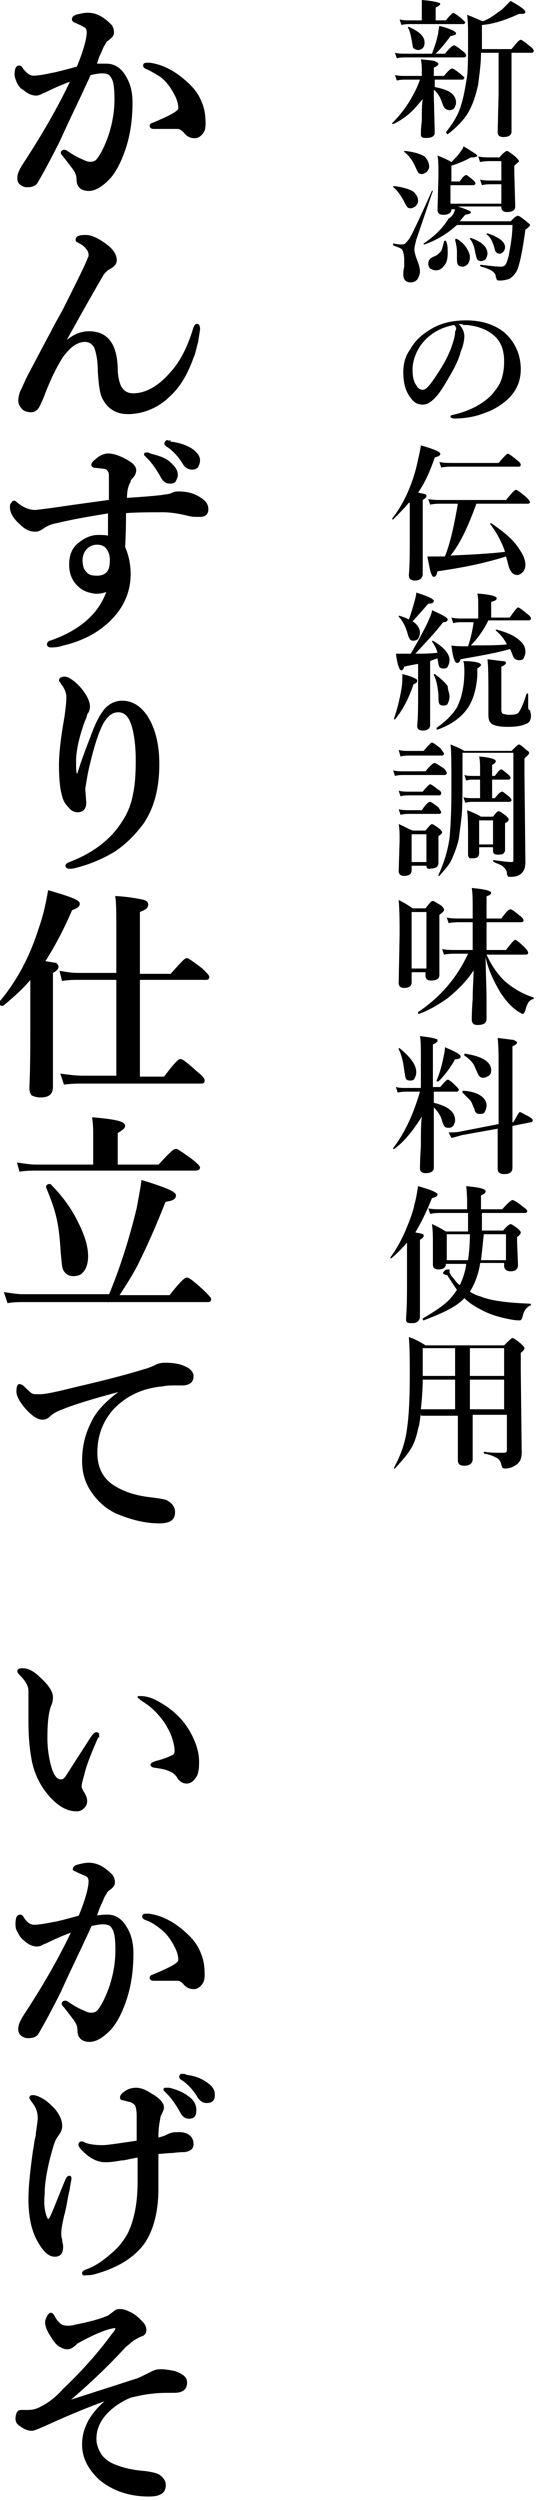
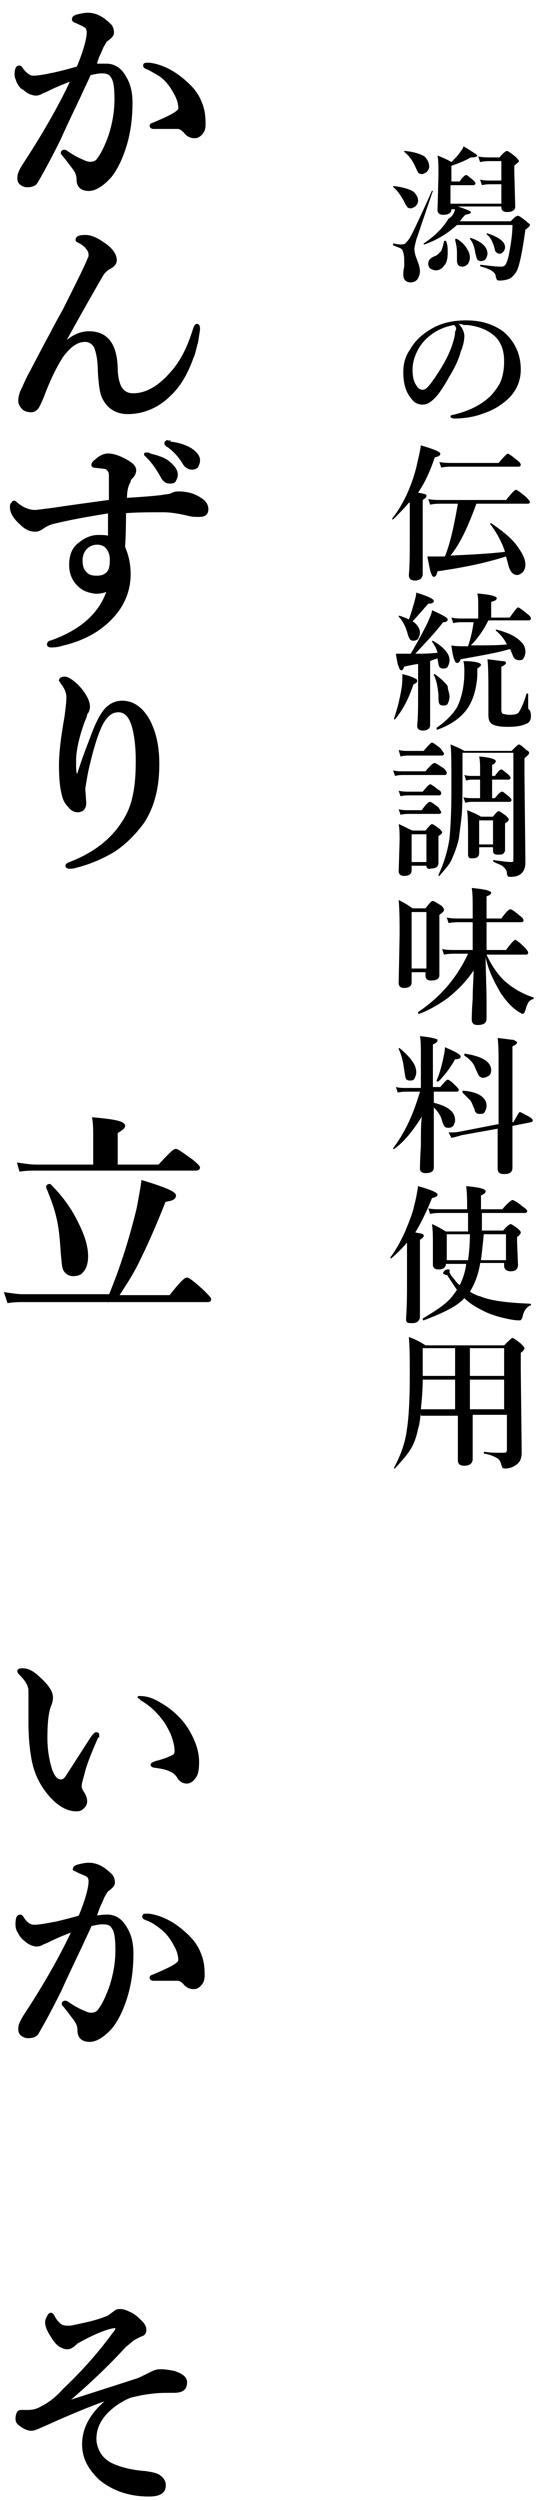
<svg xmlns="http://www.w3.org/2000/svg" version="1.1" id="レイヤー_1" x="0px" y="0px" width="60px" height="270px" viewBox="0 0 60 270" style="enable-background:new 0 0 60 270;" xml:space="preserve">
  <style type="text/css">
	.st0{stroke:#000000;stroke-width:0.25;stroke-miterlimit:10;}
</style>
  <g>
    <g>
      <path class="st0" d="M10.3,7C10.5,7,10.9,7,11.5,7c0.8,0,1.5,0.4,2,1.3c0.5,0.8,0.7,1.7,0.7,2.8c0,2-0.3,3.8-0.9,5.4    c-0.4,1.1-0.9,2-1.4,2.6c-0.9,1-1.7,1.4-2.3,1.4c-0.8,0-1.2-0.4-1.2-1.1c0-0.4-0.1-0.8-0.5-1.3c-0.3-0.4-0.6-0.8-1-1.3    c-0.1-0.1-0.2-0.2-0.2-0.3c0-0.1,0.1-0.2,0.2-0.2c0.1,0,0.2,0,0.3,0.1c0.6,0.4,1.1,0.7,1.6,0.9c0.4,0.2,0.7,0.3,0.9,0.3    c0.4,0,0.7-0.1,0.9-0.4c0.4-0.5,0.9-1.5,1.3-2.7c0.4-1.3,0.6-2.5,0.6-3.8c0-1.2-0.1-2-0.4-2.4c-0.2-0.4-0.6-0.5-1.1-0.5    c-0.4,0-0.8,0.1-1.3,0.2c-0.2,0.5-0.6,1.3-1.1,2.4c-1.1,2.3-1.8,3.8-2.2,4.7c-0.9,1.8-1.7,3.3-2.4,4.5c-0.2,0.4-0.6,0.5-1.1,0.5    c-0.2,0-0.5-0.1-0.7-0.3c-0.2-0.2-0.2-0.4-0.2-0.6c0-0.4,0.2-0.8,0.5-1.3c2.1-3.2,3.9-6.3,5.3-9.3c-1.1,0.4-2,0.8-2.6,1.1    c-0.4,0.2-0.7,0.3-0.7,0.3c-0.1,0.1-0.4,0.2-0.6,0.2c-0.4,0-0.9-0.2-1.3-0.6C2.3,9.5,2.1,9.2,1.9,8.8C1.8,8.5,1.7,8.3,1.7,8.1    c0-0.6,0.1-0.9,0.4-0.9c0.1,0,0.2,0.1,0.3,0.3C2.8,8,3.2,8.3,3.6,8.3C4,8.3,4.7,8.2,5.6,8c0.1,0,1-0.2,2.8-0.7    c0.8-1.9,1.1-3.2,1.1-3.8c0-0.3-0.1-0.6-0.4-0.7C9,2.7,8.7,2.6,8.3,2.4C8,2.3,7.9,2.2,7.9,2.1c0-0.2,0.1-0.3,0.4-0.4    c0.4-0.1,0.8-0.2,1.2-0.2s0.9,0.1,1.4,0.4c0.5,0.3,0.8,0.6,1.1,0.9c0.1,0.2,0.2,0.4,0.2,0.7c0,0.3-0.2,0.5-0.6,0.8    c-0.2,0.1-0.3,0.4-0.5,0.7c-0.1,0.2-0.2,0.5-0.4,0.9S10.4,6.8,10.3,7z M19.2,13.8c-0.6,0-1.2,0-1.9,0c-0.4,0-0.6,0-0.7,0    c-0.2,0-0.3-0.1-0.3-0.2c0-0.1,0.1-0.2,0.2-0.2c1.9-0.8,2.9-1.3,2.9-1.7c0-0.6-0.2-1.2-0.7-2c-0.4-0.7-0.9-1.2-1.3-1.5    C17.1,8,16.6,7.7,16,7.4c-0.3-0.1-0.4-0.2-0.4-0.3c0-0.2,0.1-0.2,0.4-0.2l0.2,0c1.4,0.2,2.7,0.9,3.9,2c0.8,0.7,1.3,1.4,1.6,2.2    c0.3,0.7,0.4,1.4,0.4,2.3c0,0.5-0.1,0.8-0.4,1.1c-0.2,0.2-0.4,0.3-0.6,0.3c0,0-0.1,0-0.1,0c-0.3,0-0.6-0.1-0.9-0.4    C19.7,13.9,19.4,13.8,19.2,13.8z" />
      <path class="st0" d="M6.7,37.4c0.9-1,1.9-1.5,2.9-1.5c1.9,0,2.9,1.2,3,3.8c0,1,0.2,1.7,0.4,2.1c0.3,0.5,0.7,0.8,1.4,0.8    c1.4,0,2.8-0.8,4.1-2.3c1.1-1.2,1.9-2.8,2.5-4.8c0.1-0.3,0.2-0.4,0.3-0.4c0.1,0,0.2,0.1,0.2,0.4c0,0.2-0.1,0.7-0.2,1.4    c-0.2,0.7-0.3,1.3-0.5,1.7c-0.6,1.7-1.4,3.1-2.5,4.1c-1.2,1.2-2.8,1.9-4.5,1.9c-1.1,0-2-0.5-2.5-1.4c-0.4-0.6-0.5-1.6-0.6-3.1    c0-1.2-0.2-2.1-0.4-2.6c-0.2-0.4-0.6-0.7-1.1-0.7c-0.9,0-1.7,0.6-2.5,1.7c-0.7,1.1-1.4,2.5-2.1,4.4C4.3,43.6,4.1,44,4,44.1    c-0.2,0.2-0.4,0.3-0.6,0.3c-0.4,0-0.8-0.1-1-0.4c-0.2-0.2-0.3-0.5-0.3-0.7c0-0.4,0.1-0.7,0.2-1c0.3-0.6,0.5-1.1,0.8-1.7    c0.5-0.9,1.3-2.5,2.5-4.7c0.6-1.2,1.1-2,1.4-2.6c1.5-3,2.4-4.8,2.6-5.4c0.1-0.1,0.1-0.3,0.1-0.4c0-0.2-0.1-0.5-0.3-0.7    c-0.2-0.3-0.5-0.5-0.9-0.7c-0.2-0.1-0.2-0.1-0.2-0.2c0-0.3,0.3-0.4,1-0.4c0.6,0,1.4,0.4,2.3,1.1c0.6,0.5,0.9,1,0.9,1.5    c0,0.3-0.2,0.6-0.6,0.8c-0.2,0.1-0.5,0.3-0.8,0.7C10.4,30.8,8.9,33.4,6.7,37.4L6.7,37.4z" />
      <path class="st0" d="M13.6,53.9c1.7-0.1,2.9-0.2,3.8-0.3c0.5-0.1,0.9-0.1,1.1-0.2c0.4-0.2,0.6-0.2,0.8-0.2c0.9,0,1.7,0.2,2.4,0.7    c0.5,0.3,0.7,0.7,0.7,1.1c0,0.5-0.3,0.7-0.8,0.7c-0.1,0-0.1,0-0.2,0c-0.3,0-0.6,0-1-0.1c-1.2-0.3-2.1-0.4-2.7-0.4    c-1.5,0-2.9,0-4.2,0.1c0,2.5-0.1,3.7-0.1,3.8c0.4,0.9,0.6,1.9,0.6,2.9c0,2.2-1,4.1-2.9,5.6c-1.1,0.9-2.6,1.6-4.3,2    c-0.6,0.2-1.1,0.2-1.3,0.2c-0.2,0-0.3-0.1-0.3-0.2c0-0.1,0.1-0.3,0.3-0.3c3.4-1.2,5.4-3.1,6.2-5.6c-0.4,0.2-0.8,0.3-1.3,0.3    c0,0-0.1,0-0.1,0c-0.7-0.1-1.3-0.3-1.7-0.7c-0.7-0.6-1-1.4-1-2.3c0-1,0.3-1.8,1-2.3c0.6-0.5,1.3-0.8,2-0.8c0.4,0,0.8,0,1.2,0.1    c0-0.4,0-0.6,0-0.8c0-0.4,0-1.1,0-1.9C10,55.6,8.1,55.9,6,56.4c-0.5,0.1-1,0.3-1.4,0.6c-0.3,0.2-0.5,0.3-0.8,0.3    c-0.5,0-1-0.2-1.5-0.7c-0.8-0.7-1.1-1.3-1.1-1.8c0-0.2,0-0.3,0.1-0.4c0.1-0.1,0.1-0.2,0.2-0.2c0.1,0,0.1,0,0.2,0.1    c0.7,0.6,1.4,0.9,2.1,0.9c0.2,0,0.8-0.1,1.7-0.2c2-0.3,4.2-0.6,6.4-0.9c0-0.4,0-1.2,0-2.4c0-0.4,0-0.7-0.1-0.8    c-0.1-0.2-0.3-0.4-0.6-0.4l-0.9-0.1c-0.2,0-0.3-0.1-0.3-0.2c0-0.1,0.1-0.3,0.4-0.5c0.4-0.4,0.9-0.6,1.3-0.6c0.6,0,1.4,0.3,2.2,0.8    c0.5,0.3,0.7,0.6,0.7,0.9c0,0.2-0.1,0.5-0.3,0.7c-0.2,0.2-0.3,0.3-0.3,0.5C13.7,52.5,13.6,53.1,13.6,53.9z M10.5,58.7    c-0.5,0-0.9,0.2-1.2,0.5c-0.3,0.3-0.5,0.8-0.5,1.3c0,0.5,0.1,1,0.4,1.3c0.3,0.4,0.7,0.5,1.3,0.5c0.4,0,0.8-0.1,1.1-0.4    c0.3-0.3,0.4-0.8,0.4-1.4c0-0.5-0.1-0.9-0.4-1.3C11.4,58.9,11,58.7,10.5,58.7z M16.2,49.1c0.8,0.2,1.5,0.4,2,0.8    c0.6,0.5,0.9,0.9,0.9,1.4c0,0.2-0.1,0.4-0.2,0.6s-0.3,0.2-0.6,0.2c-0.3,0-0.6-0.2-0.8-0.6c-0.5-0.9-1-1.6-1.5-2.1    c-0.2-0.2-0.3-0.3-0.3-0.3c0-0.1,0-0.1,0.1-0.1c0.1,0,0.1,0,0.2,0S16.2,49.1,16.2,49.1z M18.3,47.8c0.9,0.1,1.6,0.3,2.3,0.7    c0.6,0.4,0.9,0.8,0.9,1.2c0,0.3-0.1,0.5-0.2,0.7c-0.1,0.1-0.3,0.2-0.5,0.2c-0.4,0-0.7-0.2-0.9-0.5c-0.4-0.7-1-1.4-1.7-1.9    c-0.2-0.1-0.3-0.2-0.3-0.3c0-0.1,0-0.1,0.1-0.2s0.1,0,0.2,0C18.1,47.8,18.2,47.8,18.3,47.8z" />
      <path class="st0" d="M8.5,83.5c0.4-1.3,0.9-2.6,1.4-3.9c0.4-1.1,0.8-2,1.3-2.7c0.5-0.7,1.2-1.1,2-1.1c1.1,0,2,0.6,2.7,1.7    c0.8,1.3,1.2,3,1.2,5c0,2.7-0.6,4.8-1.7,6.4c-0.9,1.2-1.9,2.2-3.1,3c-1.2,0.7-2.5,1.3-4.1,1.7c-0.3,0.1-0.5,0.1-0.7,0.1    c-0.2,0-0.3-0.1-0.3-0.2c0-0.1,0.1-0.2,0.4-0.3c2.6-1,4.5-2.5,5.7-4.4c0.6-0.9,1-1.9,1.2-3c0.2-0.9,0.3-2.1,0.3-3.6    c0-1.8-0.2-3.1-0.5-4c-0.3-0.9-0.8-1.4-1.5-1.4c-0.7,0-1.2,0.4-1.7,1.2c-0.5,0.9-1,2.4-1.5,4.5c-0.3,1.2-0.4,2.1-0.5,2.6    c0,0.1,0,0.1,0,0.2l0.1,1.4c0,0.6-0.3,0.9-0.8,0.9c-0.4,0-0.7-0.2-1-0.6c-0.3-0.3-0.5-0.7-0.6-1.2c-0.2-0.7-0.3-1.8-0.3-3.2    c0-1.2,0.2-3,0.6-5.2c0.1-0.8,0.2-1.5,0.2-2.1c0-0.5-0.2-1-0.6-1.5c-0.1-0.2-0.2-0.3-0.2-0.3c0-0.2,0.2-0.3,0.5-0.3    c0.2,0,0.4,0.1,0.7,0.3c0.7,0.5,1.2,1.1,1.6,1.8c0.2,0.4,0.3,0.7,0.3,1s-0.1,0.6-0.3,0.8C9.3,77.4,9.1,77.7,9,78    c-0.6,1.7-0.9,3.1-0.9,4.2c0,0.7,0,1.2,0.1,1.4c0,0.1,0.1,0.1,0.1,0.1C8.4,83.7,8.5,83.6,8.5,83.5z" />
-       <path class="st0" d="M3.4,105.5c-0.9,1.1-2,2.1-3.1,3c0,0,0,0-0.1,0c-0.1,0-0.2-0.1-0.2-0.2c0,0,0,0,0,0c1.8-2.1,3.3-4.8,4.3-8    c0.5-1.4,0.8-2.8,1-4c2.1,0.6,3.2,1,3.2,1.3c0,0.3-0.3,0.4-0.8,0.6c-0.9,2.1-1.9,4-3,5.7c0.7,0.1,1.1,0.2,1.3,0.2    c0.1,0.1,0.2,0.2,0.2,0.3c0,0.2-0.2,0.4-0.6,0.6v12.4c0,0.7-0.4,1-1.2,1c-0.4,0-0.7-0.1-0.9-0.2c-0.1-0.1-0.2-0.4-0.2-0.7    c0.1-2.2,0.1-4.3,0.1-6.3V105.5z M15,105.8v10.6h2.8c0.9-1.2,1.5-1.9,1.7-1.9c0.2,0,0.7,0.4,1.7,1.3c0.5,0.4,0.8,0.7,0.8,0.9    c0,0.2-0.1,0.2-0.3,0.2H9c-0.5,0-1.2,0-2,0.1l-0.3-0.9c0.8,0.1,1.5,0.2,2.2,0.2h3.8v-10.6H8.4c-0.4,0-0.9,0-1.6,0.1L6.6,105    c0.6,0.1,1.2,0.2,1.8,0.2h4.3v-4.9c0-1.5,0-2.6-0.1-3.4c1.5,0.1,2.4,0.3,2.9,0.4c0.3,0.1,0.4,0.2,0.4,0.4c0,0.3-0.3,0.5-0.9,0.7    v6.9h3.5c1-1.1,1.5-1.7,1.7-1.7c0.1,0,0.7,0.4,1.6,1.1c0.4,0.4,0.7,0.7,0.7,0.8c0,0.2-0.1,0.2-0.3,0.2H15z" />
      <path class="st0" d="M11.8,140.1c1.3-3.1,2.3-6.3,3.1-9.6c0.2-1.1,0.4-2.1,0.5-2.9c2.3,0.7,3.5,1.2,3.5,1.5c0,0.2-0.1,0.3-0.3,0.4    c-0.2,0.1-0.4,0.1-0.8,0.2c-1.1,2.8-2.1,5-2.8,6.4c-0.6,1.3-1.4,2.5-2.3,3.9h5.7c1-1.3,1.6-1.9,1.8-1.9c0.2,0,0.7,0.4,1.7,1.3    c0.5,0.5,0.8,0.8,0.8,0.9c0,0.2-0.1,0.2-0.3,0.2H2.6c-0.5,0-1.1,0-1.7,0.1l-0.3-0.9c0.7,0.1,1.3,0.2,1.9,0.2H11.8z M10.2,125.9    v-3.3c0-0.5,0-1.1-0.1-1.8c2.2,0.2,3.3,0.4,3.3,0.8c0,0.2-0.3,0.4-0.8,0.7v3.6h4.6c1-1.1,1.6-1.7,1.8-1.7c0.2,0,0.7,0.4,1.7,1.1    c0.5,0.4,0.8,0.7,0.8,0.8s-0.1,0.2-0.3,0.2H3.9c-0.4,0-1,0-1.7,0.1L2,125.7c0.7,0.1,1.3,0.2,1.9,0.2H10.2z M9.4,135.7    c0,0.7-0.2,1.3-0.5,1.6c-0.2,0.3-0.6,0.4-1,0.4c-0.4,0-0.7-0.2-0.9-0.5c-0.2-0.3-0.2-0.9-0.3-1.8c-0.1-1.5-0.2-2.8-0.5-4    c-0.2-0.9-0.6-2-1.1-3.2c0,0,0,0,0,0c0-0.1,0.1-0.2,0.2-0.2c0,0,0.1,0,0.1,0c1.3,1.3,2.3,2.7,3,4.2C9.1,133.6,9.4,134.7,9.4,135.7    z" />
-       <path class="st0" d="M13.2,150.2v-0.1c-3,0.8-5.4,1.5-7,2.2c-0.4,0.2-0.7,0.4-0.9,0.6c-0.2,0.2-0.4,0.3-0.7,0.3    c-0.5,0-1.1-0.4-1.8-1.2c-0.6-0.7-0.9-1.3-0.9-1.7c0-0.5,0.1-0.7,0.2-0.7c0.1,0,0.3,0.1,0.4,0.2c0.4,0.4,0.7,0.7,0.9,0.8    c0.2,0.1,0.4,0.1,0.7,0.1c0,0,0.1,0,0.2,0c0.7,0,2-0.3,4-0.8c2.6-0.6,5-1.2,7.3-1.9c0.4-0.1,0.9-0.3,1.3-0.5    c0.2-0.1,0.5-0.2,0.9-0.2c0.9,0,1.6,0.1,2.2,0.4c0.5,0.2,0.8,0.6,0.8,0.9c0,0.6-0.3,0.8-0.9,0.9c-0.1,0-0.4,0-0.9,0    c-0.5,0-0.9,0-1.4,0.1c-2.3,0.2-4.1,1.1-5.5,2.6c-1.1,1.3-1.7,2.8-1.7,4.7c0,1.6,0.6,2.8,1.8,3.6c1.1,0.7,2.3,1.1,3.8,1.3    c0.9,0.1,1.5,0.2,1.9,0.3c0.6,0.3,0.9,0.7,0.9,1.2c0,0.8-0.5,1.1-1.6,1.1c-1.5,0-3.1-0.4-4.7-1.1c-1-0.5-1.8-1.2-2.5-2.2    c-0.7-1-1-2.1-1-3.3c0-1.5,0.3-2.8,0.9-4C10.4,152.6,11.5,151.4,13.2,150.2z" />
      <path class="st0" d="M10.5,187.6c-0.8,1.8-1.3,3.1-1.5,4c-0.2,0.7-0.3,1.1-0.3,1.3c0,0.2,0.1,0.4,0.2,0.6c0.3,0.4,0.4,0.8,0.4,1    c0,0.3-0.1,0.5-0.3,0.7s-0.4,0.3-0.7,0.3c-0.8,0-1.5-0.3-2.3-1c-1.3-1.2-2.2-2.8-2.5-4.7c-0.2-1.1-0.3-2.4-0.3-3.9l0-2.2    c0-0.4,0-0.8,0-1.1c0-0.6-0.4-1.2-1-1.8c-0.1-0.1-0.2-0.2-0.2-0.3c0-0.2,0.2-0.2,0.5-0.2c0.5,0,1.1,0.3,1.7,0.9    c0.9,0.8,1.4,1.5,1.4,2.1c0,0.4-0.1,0.7-0.2,0.9c-0.3,0.8-0.4,2-0.4,3.5c0,1.3,0.2,2.4,0.5,3.4c0.3,0.8,0.6,1.2,1.1,1.2    c0.2,0,0.4-0.1,0.6-0.4c0,0,0.9-1.4,2.7-4.2c0.2-0.3,0.4-0.5,0.5-0.5c0.2,0,0.2,0.1,0.2,0.2C10.5,187.3,10.5,187.4,10.5,187.6z     M15.2,183.3c0.6,0,1.3,0.2,2.1,0.7c1.4,0.8,2.5,1.9,3.2,3.2c0.6,1.1,0.9,2.1,0.9,3.1c0,0.8-0.1,1.4-0.4,1.7    c-0.2,0.3-0.5,0.5-0.8,0.5c-0.4,0-0.7-0.2-0.9-0.5c-0.2-0.4-0.6-0.7-0.9-0.8c-0.4-0.2-0.9-0.3-1.6-0.4c-0.2,0-0.4-0.1-0.4-0.2    c0-0.1,0.2-0.2,0.5-0.3c0.8-0.2,1.3-0.4,1.7-0.6c0.3-0.1,0.4-0.3,0.4-0.6c0-0.4-0.1-0.9-0.3-1.5c-0.2-0.6-0.5-1.1-0.8-1.6    c-0.7-1-1.5-1.8-2.5-2.4c-0.2-0.1-0.3-0.3-0.3-0.3C14.9,183.3,15,183.3,15.2,183.3z" />
      <path class="st0" d="M10.3,207c0.3,0,0.7-0.1,1.3-0.1c0.8,0,1.5,0.4,2,1.3c0.5,0.8,0.7,1.7,0.7,2.8c0,2-0.3,3.8-0.9,5.4    c-0.4,1.1-0.9,2-1.4,2.6c-0.9,1-1.7,1.4-2.3,1.4c-0.8,0-1.2-0.4-1.2-1.1c0-0.4-0.1-0.8-0.5-1.3c-0.3-0.4-0.6-0.8-1-1.3    c-0.1-0.1-0.2-0.2-0.2-0.3c0-0.1,0.1-0.2,0.2-0.2c0.1,0,0.2,0,0.3,0.1c0.6,0.4,1.1,0.7,1.6,0.9c0.4,0.2,0.7,0.3,0.9,0.3    c0.4,0,0.7-0.1,0.9-0.4c0.4-0.5,0.9-1.5,1.3-2.7c0.4-1.3,0.6-2.5,0.6-3.8c0-1.2-0.1-2-0.4-2.4c-0.2-0.4-0.6-0.5-1.1-0.5    c-0.4,0-0.8,0.1-1.3,0.2c-0.2,0.5-0.6,1.3-1.1,2.4c-1.1,2.3-1.8,3.8-2.2,4.7c-0.9,1.8-1.7,3.3-2.4,4.5c-0.2,0.4-0.6,0.5-1.1,0.5    c-0.2,0-0.5-0.1-0.7-0.3c-0.2-0.2-0.2-0.4-0.2-0.6c0-0.4,0.2-0.8,0.5-1.3c2.1-3.2,3.9-6.3,5.3-9.3c-1.1,0.4-2,0.8-2.6,1.1    c-0.4,0.2-0.7,0.3-0.7,0.3c-0.1,0.1-0.4,0.2-0.6,0.2c-0.4,0-0.9-0.2-1.3-0.6c-0.3-0.2-0.5-0.5-0.7-0.9c-0.2-0.3-0.2-0.6-0.2-0.8    c0-0.6,0.1-0.9,0.4-0.9c0.1,0,0.2,0.1,0.3,0.3c0.4,0.6,0.8,0.8,1.2,0.8c0.4,0,1.1-0.1,2.1-0.3c0.1,0,1-0.2,2.8-0.7    c0.8-1.9,1.1-3.2,1.1-3.8c0-0.3-0.1-0.6-0.4-0.7c-0.2-0.1-0.5-0.2-0.9-0.4c-0.2-0.1-0.4-0.2-0.4-0.2c0-0.2,0.1-0.3,0.4-0.4    c0.4-0.1,0.8-0.2,1.2-0.2s0.9,0.1,1.4,0.4c0.5,0.3,0.8,0.6,1.1,0.9c0.1,0.2,0.2,0.4,0.2,0.7c0,0.3-0.2,0.5-0.6,0.8    c-0.2,0.1-0.3,0.4-0.5,0.7c-0.1,0.2-0.2,0.5-0.4,0.9S10.4,206.8,10.3,207z M19.2,213.8c-0.6,0-1.2,0-1.9,0c-0.4,0-0.6,0-0.7,0    c-0.2,0-0.3-0.1-0.3-0.2c0-0.1,0.1-0.2,0.2-0.2c1.9-0.8,2.9-1.3,2.9-1.7c0-0.6-0.2-1.2-0.7-2c-0.4-0.7-0.9-1.2-1.3-1.5    c-0.4-0.3-0.9-0.7-1.5-0.9c-0.3-0.1-0.4-0.2-0.4-0.3c0-0.2,0.1-0.2,0.4-0.2l0.2,0c1.4,0.2,2.7,0.9,3.9,2c0.8,0.7,1.3,1.4,1.6,2.2    c0.3,0.7,0.4,1.4,0.4,2.3c0,0.5-0.1,0.8-0.4,1.1c-0.2,0.2-0.4,0.3-0.6,0.3c0,0-0.1,0-0.1,0c-0.3,0-0.6-0.1-0.9-0.4    C19.7,213.9,19.4,213.8,19.2,213.8z" />
-       <path class="st0" d="M5,239.6c0.1,0.1,0.1,0.2,0.2,0.2c0.1,0,0.2-0.1,0.3-0.3c0.4-0.8,0.9-2.2,1.7-4.1c0.1-0.2,0.2-0.3,0.3-0.3    c0.1,0,0.1,0.1,0.1,0.2c0,0.1-0.1,0.5-0.2,1.2c-0.1,0.4-0.2,0.9-0.3,1.5c-0.1,0.5-0.2,1-0.3,1.3c-0.2,0.9-0.3,1.5-0.3,1.8    c0,0.3,0,0.5,0.1,0.8c0,0.3,0.1,0.5,0.1,0.7c0,0.7-0.2,1-0.8,1c-0.5,0-1-0.4-1.5-1.2c-0.8-1.2-1.2-2.8-1.2-4.9    c0-1.4,0.2-3.2,0.5-5.3c0.1-0.4,0.1-0.8,0.2-1.2c0.1-0.3,0.1-0.5,0.1-0.6c0.1-0.7,0.2-1.3,0.2-1.7c0-0.6-0.2-1.2-0.7-1.8    c-0.1-0.2-0.2-0.3-0.2-0.3c0-0.2,0.1-0.2,0.3-0.2c0.3,0,0.7,0.2,1.2,0.5c0.4,0.3,0.7,0.6,1,0.9c0.6,0.7,0.8,1.3,0.8,1.8    c0,0.3-0.1,0.6-0.4,1c-0.3,0.4-0.4,0.7-0.5,1c-0.7,2.3-1,4.1-1,5.4C4.6,238,4.7,238.9,5,239.6z M17,231c0.6-0.1,1-0.3,1.2-0.4    c0.2-0.1,0.5-0.2,0.8-0.2c0.2,0,0.4,0,0.6,0c0.8,0.1,1.2,0.5,1.2,1.2c0,0.4-0.3,0.6-0.8,0.7c-0.1,0-0.6,0-1.4,0.1    c-0.5,0-1.1,0.1-1.6,0.1c0,0.9,0,2.2,0,3.9c0,2.4-0.5,4.3-1.4,5.7c-1.1,1.6-2.9,2.7-5.4,3.4c-0.4,0.1-0.6,0.1-0.8,0.1    S9,245.7,9,245.5c0-0.1,0.1-0.2,0.4-0.3c1.1-0.4,2-1.1,2.9-1.9c0.7-0.6,1.2-1.3,1.6-2c0.7-1.4,1.1-3.3,1.1-5.6l0-2    c0-0.4,0-0.7,0-0.8c-0.3,0-0.7,0.1-1.2,0.2c-0.4,0.1-0.6,0.1-0.7,0.1c-1,0.2-1.6,0.2-1.7,0.2c-0.8,0-1.6-0.4-2.3-1.1    c-0.3-0.3-0.5-0.5-0.5-0.7c0-0.1,0.1-0.2,0.2-0.2c0.1,0,0.2,0,0.3,0.1c0.5,0.2,1.1,0.3,2,0.3c0.5,0,1.8-0.2,3.8-0.5    c0-0.5,0-1.4,0-2.8c0-0.6-0.1-1-0.2-1.2c-0.1-0.1-0.3-0.3-0.6-0.4c-0.1,0-0.4-0.1-0.8-0.2c-0.2,0-0.2-0.1-0.2-0.2    c0-0.1,0.1-0.3,0.4-0.5c0.4-0.3,0.8-0.4,1.2-0.4c0.5,0,1,0.2,1.6,0.6c0.9,0.5,1.3,1,1.3,1.4c0,0.2-0.1,0.4-0.2,0.6    c-0.1,0.2-0.2,0.4-0.2,0.6C17,229.8,17,230.4,17,231z M18.3,225.6c0.8,0.2,1.5,0.5,2,0.9c0.6,0.4,0.8,0.9,0.8,1.4    c0,0.6-0.2,0.8-0.7,0.8c-0.3,0-0.6-0.2-0.8-0.6c-0.5-0.9-1-1.6-1.5-2.1c-0.2-0.2-0.3-0.3-0.3-0.3c0-0.1,0-0.1,0.1-0.1    c0.1,0,0.1,0,0.2,0S18.2,225.6,18.3,225.6z M20.1,224.2c0.8,0.1,1.5,0.3,2.2,0.8c0.6,0.4,0.8,0.8,0.8,1.2c0,0.6-0.2,0.8-0.8,0.8    c-0.3,0-0.6-0.2-0.8-0.5c-0.4-0.7-1-1.4-1.7-1.9c-0.2-0.1-0.3-0.2-0.3-0.3c0-0.1,0-0.1,0.1-0.2c0.1,0,0.1,0,0.2,0    C19.9,224.1,20,224.1,20.1,224.2z" />
      <path class="st0" d="M7.1,259.5c0.8-0.3,3.4-1.1,7.7-2.5c0.1,0,0.7-0.3,1.7-0.8c0.2-0.1,0.5-0.2,0.8-0.2c0.6,0,1.1,0.1,1.6,0.2    c0.8,0.3,1.2,0.6,1.2,1.1c0,0.7-0.4,1-1.3,1c-0.9,0-1.7,0-2.4,0.1c-1,0.1-1.7,0.3-2.2,0.4c-0.6,0.2-1.1,0.5-1.7,0.9    c-1.5,1.1-2.2,2.3-2.2,3.7c0,0.6,0.2,1.2,0.6,1.8c0.3,0.4,0.8,0.8,1.3,1c0.9,0.4,2.1,0.7,3.5,0.8c0.7,0.1,1.2,0.2,1.5,0.4    c0.4,0.3,0.6,0.6,0.6,1c0,0.8-0.6,1.1-1.7,1.1c-2.1,0-3.8-0.6-5.2-1.7c-1.2-1.1-1.9-2.3-1.9-3.8c0-1.9,1-3.5,2.9-5    c-1.5,0.5-3.8,1.4-7.1,2.9c-0.7,0.3-1.1,0.5-1.4,0.5c-0.4,0-0.8-0.2-1.2-0.5c-0.3-0.2-0.4-0.4-0.4-0.7c0-0.3,0.1-0.6,0.2-0.7    c0.1-0.1,0.2-0.1,0.4-0.1l0.6,0c0.5,0,1-0.1,1.5-0.4c0.8-0.4,1.6-1,2.4-1.9c2-1.9,3.8-3.9,5.4-6.1c0.2-0.2,0.3-0.4,0.3-0.6    c0-0.1,0-0.1-0.1-0.1c0,0-0.2,0-0.6,0.1c-0.8,0.2-2,0.7-3.6,1.6c-0.4,0.4-0.7,0.6-1,0.6c-0.3,0-0.5-0.1-0.7-0.2    c-0.4-0.2-0.7-0.6-1-1.1c-0.4-0.6-0.6-1.1-0.6-1.5c0-0.2,0.1-0.4,0.2-0.6c0.1-0.2,0.2-0.3,0.3-0.3c0.1,0,0.2,0.1,0.3,0.3    c0.2,0.4,0.4,0.6,0.6,0.8c0.2,0.2,0.5,0.3,0.9,0.3c0.2,0,0.5,0,0.8-0.1c1.5-0.3,2.7-0.6,3.6-1c0.2-0.1,0.4-0.3,0.7-0.5    c0.2-0.2,0.4-0.2,0.6-0.2c0.3,0,0.6,0.1,1,0.3c0.5,0.2,0.9,0.6,1.3,1c0.3,0.3,0.4,0.6,0.4,0.8c0,0.3-0.1,0.5-0.4,0.6    c-0.3,0.1-0.6,0.3-0.8,0.4c-0.2,0.1-0.5,0.4-1,0.8C11.3,255.8,9.1,257.8,7.1,259.5z" />
    </g>
    <g>
-       <path d="M45.7,10.7c-0.6,0.7-1.1,1.3-1.6,1.7c-0.4,0.3-0.9,0.7-1.6,1c0,0,0,0,0,0c-0.1,0-0.1,0-0.1-0.1c0,0,0,0,0,0    c0.8-0.8,1.4-1.6,1.9-2.4c0.4-0.7,0.8-1.4,1.1-2.3h-1.5c-0.3,0-0.6,0-1,0.1l-0.2-0.6c0.4,0.1,0.7,0.1,1.1,0.1h1.8V7.7    c0-0.3,0-0.8-0.1-1.3c0.7,0.1,1.2,0.1,1.5,0.2c0.2,0.1,0.4,0.2,0.4,0.3c0,0.1-0.2,0.3-0.5,0.4v0.9h1.1c0.4-0.5,0.7-0.8,0.9-0.8    c0.1,0,0.4,0.2,0.9,0.6c0.2,0.2,0.4,0.3,0.4,0.4c0,0.1-0.1,0.2-0.2,0.2h-3v0.8c1.6,0.3,2.3,0.8,2.3,1.7c0,0.2-0.1,0.4-0.2,0.6    c-0.1,0.1-0.3,0.2-0.5,0.2c-0.2,0-0.4-0.1-0.5-0.2c-0.1-0.1-0.2-0.3-0.3-0.6c-0.2-0.6-0.5-1.1-0.9-1.4v0.7l0.1,3.9    c0,0.4-0.3,0.6-0.9,0.6c-0.2,0-0.4,0-0.5-0.1c-0.1-0.1-0.1-0.2-0.1-0.4c0-0.1,0-0.5,0.1-1.4C45.6,12,45.6,11.3,45.7,10.7z     M46.7,5.8C47,5,47.2,4.4,47.3,3.9c0.1-0.3,0.1-0.7,0.2-1.1c1.2,0.3,1.8,0.6,1.8,0.8c0,0.2-0.2,0.2-0.6,0.3    c-0.5,0.7-1,1.3-1.6,1.9h1c0.5-0.6,0.8-0.9,1-0.9c0.1,0,0.4,0.2,0.9,0.6c0.3,0.2,0.4,0.4,0.4,0.5c0,0.1-0.1,0.2-0.2,0.2h-6.4    c-0.2,0-0.6,0-0.9,0.1l-0.2-0.6c0.4,0.1,0.8,0.1,1.1,0.1H46.7z M45.6,2.3V1.2c0-0.4,0-0.8,0-1.2c1.3,0.1,2,0.3,2,0.4    c0,0.1-0.2,0.3-0.5,0.4v1.4h1.1c0.4-0.5,0.7-0.8,0.8-0.8c0.1,0,0.4,0.2,0.9,0.6c0.2,0.2,0.4,0.4,0.4,0.4c0,0.1-0.1,0.2-0.2,0.2    h-5.7c-0.3,0-0.6,0-1,0.1l-0.2-0.6c0.4,0.1,0.7,0.1,1.1,0.1H45.6z M45.9,4.6c0,0.3-0.1,0.5-0.2,0.6c-0.1,0.1-0.3,0.2-0.5,0.2    c-0.2,0-0.4-0.1-0.5-0.2c-0.1-0.1-0.1-0.4-0.2-0.9c-0.1-0.5-0.2-1-0.4-1.3c0,0,0,0,0,0c0-0.1,0-0.1,0.1-0.1c0,0,0,0,0,0    C45.3,3.4,45.9,3.9,45.9,4.6z M52,5.7c0,1.3-0.2,2.5-0.3,3.4c-0.3,1.4-0.7,2.5-1.3,3.4c-0.5,0.7-1.2,1.4-2,2c0,0,0,0,0,0    c0,0-0.1,0-0.1-0.1c0,0-0.1-0.1-0.1-0.1c0,0,0,0,0,0c0.7-0.9,1.3-1.8,1.6-2.8c0.3-0.9,0.5-2,0.7-3.3c0.1-0.8,0.1-2.3,0.1-4.5    c0-0.6,0-1.3-0.1-2.1c0.8,0.3,1.4,0.6,1.7,0.7C53,2,53.6,1.5,54.3,1c0.3-0.3,0.6-0.6,0.9-0.9c1.1,0.6,1.6,1,1.6,1.2    c0,0.1-0.1,0.2-0.4,0.2c-0.1,0-0.2,0-0.3,0c-1.5,0.7-2.8,1.1-4,1.2v0.4c0,0.6,0,1.3,0,2.2h3.2c0.5-0.6,0.8-1,1-1    c0.1,0,0.4,0.2,1,0.7c0.3,0.2,0.4,0.4,0.4,0.5c0,0.1-0.1,0.2-0.2,0.2h-2.2v3l0,5.5c0,0.4-0.3,0.6-0.9,0.6c-0.4,0-0.6-0.2-0.6-0.5    l0.1-4.1V5.7H52z" />
      <path d="M45.2,21.7c0,0.2-0.1,0.4-0.3,0.6c-0.2,0.1-0.3,0.2-0.5,0.2c-0.2,0-0.4-0.1-0.4-0.2c-0.1-0.1-0.2-0.3-0.4-0.7    c-0.3-0.5-0.6-1-1.1-1.4c0,0,0,0,0,0c0-0.1,0-0.1,0.1-0.1c0.9,0.1,1.6,0.3,2.1,0.6C45,21,45.2,21.3,45.2,21.7z M46.8,20.6L45,25.9    c-0.1,0.4-0.2,0.8-0.2,1c0,0.3,0.1,0.7,0.3,1.2c0.2,0.5,0.3,0.9,0.3,1.2c0,0.3-0.1,0.6-0.3,0.9c-0.2,0.2-0.4,0.3-0.7,0.3    c-0.5,0-0.8-0.3-0.8-0.8c0-0.2,0-0.5,0.1-0.9c0-0.3,0-0.5,0-0.7c0-0.5-0.1-0.9-0.2-1.1c-0.1-0.2-0.5-0.3-1-0.5c0,0,0-0.1,0-0.1    c0-0.1,0-0.1,0.1-0.1c0.4,0.1,0.6,0.1,0.7,0.1c0.2,0,0.4,0,0.5-0.1c0.1-0.1,0.3-0.3,0.5-0.6c0.3-0.5,1.1-2.2,2.4-5.1    c0,0,0.1,0,0.1,0C46.7,20.5,46.7,20.5,46.8,20.6C46.8,20.5,46.8,20.5,46.8,20.6z M46.4,18c0,0.2-0.1,0.4-0.3,0.6    c-0.2,0.1-0.3,0.2-0.5,0.2s-0.4-0.1-0.4-0.2c-0.1-0.1-0.2-0.4-0.4-0.8c-0.3-0.6-0.6-1-1.1-1.4c0,0,0,0,0,0c0-0.1,0-0.1,0.1-0.1    c0.9,0.1,1.6,0.3,2.1,0.6C46.2,17.2,46.4,17.6,46.4,18z M49.2,22.6h-0.4v0c0,0.4-0.3,0.6-0.9,0.6c-0.4,0-0.6-0.2-0.6-0.5l0.1-3.8    c0-0.9,0-1.6-0.1-2.1c0.5,0.2,1,0.4,1.5,0.7c0.4-0.4,0.7-0.7,0.9-1c0.2-0.3,0.4-0.5,0.4-0.7c0.7,0.4,1.1,0.7,1.3,0.8    c0.1,0.1,0.2,0.2,0.2,0.2c0,0.1-0.2,0.2-0.5,0.2c-0.1,0-0.2,0-0.2,0c-0.5,0.3-1.2,0.6-2.1,0.9v1.7h0.9c0.3-0.5,0.6-0.7,0.7-0.7    c0.1,0,0.3,0.2,0.7,0.5c0.2,0.2,0.3,0.3,0.3,0.4c0,0.1-0.1,0.2-0.2,0.2h-2.5v2h5.5v-2.1h-1.1c-0.3,0-0.6,0-1,0.1l-0.2-0.6    c0.4,0.1,0.8,0.1,1.2,0.1h1.1v-2.1h-1.1c-0.4,0-0.7,0-1.2,0.1l-0.2-0.6c0.5,0.1,0.9,0.1,1.3,0.1h1c0.4-0.5,0.7-0.7,0.8-0.7    c0.1,0,0.4,0.2,0.9,0.6c0.2,0.2,0.4,0.4,0.4,0.5c0,0.1-0.2,0.2-0.5,0.5v0.7l0.1,3.7c0,0.4-0.3,0.6-0.9,0.6c-0.4,0-0.6-0.2-0.6-0.5    v-0.1h-4.7c0.9,0.3,1.4,0.5,1.4,0.6c0,0.2-0.2,0.2-0.6,0.3c-0.3,0.3-0.5,0.6-0.6,0.7h5.5c0.4-0.4,0.6-0.6,0.8-0.6    c0.1,0,0.4,0.2,0.9,0.6c0.2,0.2,0.4,0.3,0.4,0.4c0,0.1-0.2,0.3-0.5,0.5c-0.3,2.2-0.6,3.7-0.9,4.4c-0.2,0.4-0.5,0.7-0.8,0.9    c-0.3,0.1-0.6,0.2-1.1,0.2c-0.1,0-0.2,0-0.3-0.1c0-0.1-0.1-0.2-0.1-0.3c0-0.3-0.2-0.5-0.5-0.7c-0.2-0.1-0.6-0.3-1.1-0.4    c0,0-0.1-0.1-0.1-0.1c0-0.1,0-0.1,0.1-0.1c0.9,0.1,1.6,0.2,2.2,0.2c0.2,0,0.4-0.1,0.5-0.3c0.1-0.2,0.2-0.5,0.3-0.9    c0.2-1.1,0.4-2.2,0.4-3.3h-6c-1,0.9-2.1,1.6-3.5,2.1c0,0,0,0,0,0c-0.1,0-0.1,0-0.1-0.1c0,0,0,0,0,0c1.2-0.8,2.1-1.7,2.7-2.7    C48.9,23.4,49.1,23,49.2,22.6z M48.2,26c0.2,0.4,0.2,0.8,0.2,1.3c0,0.6-0.1,1.1-0.4,1.4c-0.2,0.3-0.5,0.5-0.9,0.5    c-0.2,0-0.4-0.1-0.6-0.2c-0.1-0.1-0.2-0.3-0.2-0.5c0-0.4,0.2-0.6,0.6-0.8c0.4-0.1,0.6-0.4,0.8-0.6c0.1-0.2,0.2-0.6,0.3-1    c0,0,0-0.1,0.1-0.1C48.1,26,48.2,26,48.2,26z M50,28.8c-0.4,0-0.6-0.2-0.6-0.7c0-0.1,0-0.2,0-0.4c0-0.2,0-0.3,0-0.5    c0-0.4-0.1-0.9-0.2-1.3c0,0,0,0,0,0c0,0,0-0.1,0.1-0.1c0,0,0,0,0.1,0c0.5,0.3,0.9,0.7,1.1,1.1c0.2,0.3,0.3,0.6,0.3,0.9    c0,0.3-0.1,0.5-0.2,0.7C50.4,28.7,50.2,28.8,50,28.8z M52.7,27.4c0,0.2-0.1,0.4-0.2,0.6c-0.1,0.1-0.3,0.2-0.5,0.2    c-0.2,0-0.4-0.1-0.4-0.2c-0.1-0.1-0.1-0.3-0.2-0.6c-0.1-0.6-0.2-1.1-0.6-1.6c0,0,0,0,0,0c0,0,0-0.1,0.1-0.1c0,0,0,0,0,0    C52.1,26.1,52.7,26.7,52.7,27.4z M54.6,26.7c0,0.2-0.1,0.4-0.2,0.5c-0.1,0.1-0.2,0.2-0.4,0.2c-0.2,0-0.3-0.1-0.4-0.2    c-0.1-0.1-0.1-0.3-0.2-0.6c-0.2-0.6-0.4-1-0.8-1.3c0,0,0,0,0,0c0,0,0-0.1,0.1-0.1c0,0,0,0,0,0C53.9,25.6,54.6,26.1,54.6,26.7z" />
      <path d="M49.6,35c0.4,0.4,0.6,0.9,0.6,1.3c0,0.4-0.1,1-0.4,1.7c-0.2,0.8-0.6,1.6-1,2.3c-0.7,1.2-1.2,2.1-1.8,2.7    c-0.4,0.4-0.8,0.7-1.3,0.7c-0.5,0-0.9-0.2-1.2-0.6c-0.6-0.7-0.9-1.6-0.9-2.9c0-0.9,0.2-1.7,0.7-2.4c0.5-0.9,1.2-1.6,2.2-2.2    c1.1-0.7,2.4-1,3.9-1c1.6,0,2.9,0.4,4,1.2c1.2,1,1.9,2.4,1.9,4.1c0,1.3-0.5,2.4-1.5,3.3c-0.7,0.6-1.5,1.1-2.4,1.4    c-1,0.4-2.1,0.6-3.3,0.6c-0.2,0-0.4-0.1-0.4-0.2c0-0.1,0.1-0.2,0.3-0.2c1.7-0.4,3.1-1.1,4.1-2.1c0.5-0.6,0.9-1.1,1.1-1.7    c0.2-0.6,0.3-1.2,0.3-2c0-1.4-0.5-2.4-1.4-3c-0.7-0.5-1.6-0.8-2.6-0.9c-0.1,0-0.2,0-0.4,0C50,35,49.8,35,49.6,35z M49.1,35.1    c-1.1,0.2-2,0.6-2.8,1.3c-0.6,0.5-1.1,1.2-1.4,2c-0.2,0.5-0.3,1-0.3,1.5c0,0.7,0.1,1.3,0.4,1.7c0.2,0.4,0.5,0.5,0.7,0.5    c0.3,0,0.6-0.3,1.1-1c0.9-1.3,1.7-2.6,2.1-3.9c0.2-0.6,0.3-1,0.3-1.4C49.4,35.5,49.3,35.3,49.1,35.1z" />
      <path d="M44.2,54.3c-0.5,0.6-1.1,1.2-1.7,1.8c0,0,0,0,0,0c-0.1,0-0.1,0-0.1-0.1c0,0,0,0,0,0c1.1-1.4,2-3.2,2.6-5.5    c0.2-0.9,0.4-1.7,0.5-2.4c1.4,0.4,2.1,0.7,2.1,0.9c0,0.2-0.2,0.3-0.6,0.4c-0.5,1.5-1.1,2.8-1.8,3.8c0.4,0.1,0.6,0.1,0.8,0.2    c0.1,0,0.1,0.1,0.1,0.2c0,0.1-0.1,0.2-0.4,0.4V62c0,0.4-0.3,0.7-0.8,0.7c-0.5,0-0.7-0.2-0.7-0.6c0.1-1.1,0.1-2.5,0.1-4.2V54.3z     M48.7,60c2.2-0.1,4.2-0.2,5.9-0.4c-0.4-1.2-1-2.2-1.6-3c0,0,0,0,0,0c0-0.1,0-0.1,0.1-0.1c0,0,0,0,0,0c1.3,0.9,2.3,1.7,2.9,2.6    c0.5,0.7,0.8,1.3,0.8,1.9c0,0.3-0.1,0.6-0.3,0.8c-0.2,0.2-0.4,0.3-0.6,0.3c-0.4,0-0.7-0.3-0.9-0.9c-0.1-0.4-0.2-0.8-0.3-1.1    c-2.2,0.7-4.6,1.2-7.4,1.6c-0.1,0.4-0.2,0.6-0.4,0.6c-0.1,0-0.2-0.1-0.3-0.4c-0.1-0.2-0.2-0.8-0.4-1.8c0.4,0,0.6,0,0.8,0    c0.4,0,0.8,0,1.1,0c0.6-1.5,1-3.4,1.4-5.7h-1.7c-0.4,0-0.8,0-1.3,0.1l-0.2-0.6c0.5,0.1,1,0.1,1.5,0.1h6.9c0.6-0.7,0.9-1.1,1.1-1.1    c0.1,0,0.5,0.3,1.1,0.8c0.3,0.3,0.4,0.5,0.4,0.5c0,0.1-0.1,0.2-0.2,0.2h-5.6C50.6,56.9,49.7,58.8,48.7,60z M56.3,50.2    c0,0.1-0.1,0.2-0.2,0.2h-7.2c-0.3,0-0.8,0-1.2,0.1l-0.2-0.6c0.5,0.1,1,0.1,1.4,0.1h5c0.6-0.7,0.9-1,1-1c0.1,0,0.4,0.2,1,0.7    C56.2,49.9,56.3,50.1,56.3,50.2z" />
      <path d="M45.1,73.5c0,0.2-0.1,0.3-0.4,0.4c-0.5,1.5-1.1,2.7-2,3.8c0,0,0,0,0,0c-0.1,0-0.1,0-0.1-0.1c0,0,0,0,0,0    c0.3-0.9,0.6-2,0.8-3.2c0.1-0.6,0.1-1.1,0.1-1.6c0.8,0.2,1.3,0.4,1.4,0.5C45,73.3,45.1,73.4,45.1,73.5z M47.3,71.1    c-0.3,0.1-0.6,0.2-0.8,0.3v2.3l0,4.6c0,0.4-0.3,0.6-0.8,0.6c-0.4,0-0.6-0.2-0.6-0.5c0.1-1,0.1-2.2,0.1-3.5v-3.2    c-0.6,0.1-1.1,0.2-1.5,0.3c-0.1,0.3-0.2,0.4-0.3,0.4c-0.1,0-0.2-0.1-0.3-0.4c-0.1-0.2-0.2-0.7-0.3-1.4c0.3,0,0.6,0,0.8,0h0.8    c0.6-1,1.2-2.1,1.8-3.3c0.3-0.7,0.5-1.1,0.5-1.4c1.1,0.5,1.7,0.8,1.7,1c0,0.2-0.2,0.3-0.5,0.3c-0.9,1.2-2,2.3-3,3.4    c0.7,0,1.5,0,2.4-0.1c-0.1-0.4-0.3-0.8-0.6-1.2c0,0,0,0,0,0c0,0,0-0.1,0.1-0.1c0,0,0,0,0,0c1.2,0.7,1.8,1.4,1.8,2.1    c0,0.3-0.1,0.5-0.2,0.7c-0.1,0.2-0.3,0.2-0.5,0.2c-0.2,0-0.4-0.1-0.4-0.2c-0.1-0.1-0.1-0.4-0.2-0.8L47.3,71.1z M44.2,66.9    c0.2-0.5,0.4-1.2,0.6-1.9c0.1-0.4,0.2-0.7,0.2-1c1.3,0.4,1.9,0.7,1.9,0.9c0,0.2-0.2,0.3-0.6,0.3c-0.8,0.9-1.3,1.5-1.7,1.9    c0.5,0.3,0.8,0.8,0.8,1.2c0,0.3-0.1,0.5-0.2,0.7c-0.1,0.1-0.3,0.2-0.5,0.2c-0.2,0-0.4-0.1-0.4-0.2c-0.1-0.1-0.2-0.4-0.3-0.8    c-0.2-0.6-0.5-1.2-0.9-1.6c0,0,0,0,0,0c0-0.1,0-0.1,0.1-0.1c0,0,0,0,0,0C43.5,66.6,43.8,66.7,44.2,66.9z M48.6,75.2    c0,0.3-0.1,0.6-0.2,0.8c-0.1,0.2-0.3,0.2-0.5,0.2c-0.2,0-0.4-0.1-0.4-0.2c-0.1-0.1-0.1-0.5-0.1-1c-0.1-0.9-0.2-1.5-0.5-2.1    c0,0,0,0,0,0c0-0.1,0-0.1,0.1-0.1c0,0,0,0,0,0c0.7,0.5,1.1,0.9,1.4,1.3C48.4,74.5,48.6,74.9,48.6,75.2z M52,71.8    c0,0.1-0.1,0.2-0.4,0.4c0,0.2,0,0.5,0,0.8c-0.1,1.5-0.5,2.8-1.2,3.7c-0.7,0.9-1.7,1.6-3.1,2.1c0,0,0,0,0,0c-0.1,0-0.1,0-0.1-0.1    c0,0,0,0,0-0.1c1-0.7,1.7-1.4,2.2-2.2c0.5-1,0.8-2.3,0.8-3.8c0-0.4,0-0.8-0.1-1.2C51.4,71.4,52,71.6,52,71.8z M50.9,69.7h0.5    c1.3,0,2.4,0,3.4-0.1c-0.3-0.6-0.7-1.1-1.2-1.5c0,0,0,0,0,0c0-0.1,0-0.1,0.1-0.1c1.1,0.3,1.8,0.6,2.4,1.1c0.5,0.4,0.7,0.8,0.7,1.3    c0,0.3-0.1,0.5-0.2,0.7c-0.1,0.2-0.3,0.2-0.5,0.2c-0.2,0-0.4-0.1-0.5-0.2c-0.1-0.1-0.2-0.4-0.4-0.9l-0.1-0.1    c-1.3,0.4-3.1,0.7-5.3,1.1c-0.1,0.3-0.2,0.4-0.4,0.4c-0.1,0-0.2-0.1-0.3-0.4c-0.1-0.2-0.2-0.7-0.3-1.5c0.4,0.1,1,0.1,1.8,0.1    c0.3-0.9,0.5-1.8,0.6-2.6h-1.3c-0.2,0-0.6,0-0.9,0.1l-0.2-0.6c0.4,0.1,0.8,0.1,1.1,0.1h1.8v-1.5c0-0.4,0-0.8-0.1-1.2    c1.4,0.1,2.1,0.3,2.1,0.5c0,0.2-0.2,0.3-0.6,0.4v1.7h2c0.5-0.7,0.8-1.1,0.9-1.1c0.1,0,0.4,0.2,1,0.7c0.3,0.2,0.4,0.4,0.4,0.5    c0,0.1-0.1,0.2-0.2,0.2h-4.4C52.3,68,51.7,68.9,50.9,69.7z M57.4,77.3c0,0.5-0.2,0.8-0.6,0.9c-0.4,0.2-1,0.3-1.9,0.3    c-0.8,0-1.4-0.1-1.7-0.3c-0.3-0.2-0.4-0.5-0.4-1l0-1.8c0-1.9,0-3.3-0.1-4.2c0.9,0.1,1.5,0.2,1.7,0.2c0.2,0,0.3,0.1,0.3,0.2    c0,0.1-0.2,0.3-0.5,0.4v4.7c0,0.2,0.1,0.4,0.2,0.4c0.1,0,0.3,0.1,0.7,0.1c0.6,0,0.9-0.1,1-0.3c0.2-0.3,0.5-0.9,0.8-1.9    c0,0,0-0.1,0.1-0.1c0.1,0,0.1,0,0.1,0.1c0,0.1,0,0.4,0,0.8c0,0.3,0,0.5,0,0.6c0,0.2,0.1,0.3,0.2,0.3C57.3,76.8,57.4,77,57.4,77.3z    " />
      <path d="M48.3,83.5c0,0.1-0.1,0.2-0.2,0.2h-4.5c-0.2,0-0.5,0-0.9,0.1l-0.2-0.6c0.4,0.1,0.7,0.1,1.1,0.1H46c0.5-0.6,0.8-0.9,1-0.9    c0.1,0,0.4,0.2,1,0.6C48.2,83.2,48.3,83.4,48.3,83.5z M48,81.4c0,0.1-0.1,0.2-0.2,0.2h-3.6c-0.2,0-0.5,0-0.9,0.1L43.1,81    c0.4,0.1,0.7,0.1,1.1,0.1h1.6c0.5-0.6,0.8-0.9,0.9-0.9c0.1,0,0.4,0.2,0.9,0.6C47.8,81.1,48,81.3,48,81.4z M47.7,87.7    c0,0.1-0.1,0.2-0.2,0.2h-3.3c-0.2,0-0.5,0-0.9,0.1l-0.2-0.6c0.4,0.1,0.8,0.1,1.1,0.1h1.4c0.4-0.6,0.7-0.9,0.9-0.9    c0.1,0,0.4,0.2,0.9,0.6C47.6,87.5,47.7,87.7,47.7,87.7z M46.1,93.5h-1.6V94c0,0.4-0.3,0.6-0.8,0.6c-0.4,0-0.6-0.2-0.6-0.5l0.1-3.3    c0-0.7,0-1.3-0.1-1.8c0.5,0.2,1,0.5,1.5,0.7H46c0.4-0.5,0.6-0.7,0.7-0.7c0.1,0,0.4,0.2,0.8,0.5c0.2,0.2,0.3,0.3,0.3,0.4    c0,0.1-0.1,0.2-0.4,0.4v0.5l0,2.4c0,0.4-0.3,0.6-0.8,0.6C46.3,93.9,46.1,93.8,46.1,93.5z M47.7,85.7c0,0.1-0.1,0.2-0.2,0.2h-3.3    c-0.2,0-0.6,0-0.9,0.1l-0.2-0.6c0.4,0.1,0.8,0.1,1.1,0.1h1.5c0.4-0.5,0.7-0.8,0.8-0.8c0.1,0,0.4,0.2,0.9,0.6    C47.6,85.4,47.7,85.5,47.7,85.7z M46.1,93.1v-3h-1.6v3H46.1z M57.2,81.3c0,0.2-0.2,0.3-0.5,0.6v1.8l0.1,9.4c0,0.5-0.1,0.9-0.4,1.2    c-0.3,0.3-0.7,0.4-1.2,0.4c-0.2,0-0.3,0-0.3-0.1c-0.1-0.1-0.1-0.2-0.1-0.3c0-0.3-0.2-0.5-0.4-0.7c-0.2-0.2-0.6-0.3-1-0.5    c0,0-0.1-0.1-0.1-0.1c0-0.1,0-0.1,0.1-0.1c0.8,0.1,1.4,0.2,1.9,0.2c0.2,0,0.2-0.1,0.2-0.2V81.3H50v1.9c0,2.4,0,4.1-0.1,5    c-0.1,0.9-0.2,1.6-0.3,2.4c-0.2,0.9-0.5,1.6-0.8,2.3c-0.3,0.6-0.8,1.1-1.3,1.7c0,0,0,0,0,0c-0.1,0-0.1,0-0.1-0.1c0,0,0,0,0,0    c0.6-1.3,1-2.6,1.2-4c0.1-1.1,0.2-2.8,0.2-5.1c0-2.8,0-4.4-0.1-5c0.5,0.2,1,0.4,1.5,0.7h5.1c0.4-0.4,0.7-0.7,0.8-0.7    c0.1,0,0.4,0.2,0.8,0.6C57.1,81.1,57.2,81.2,57.2,81.3z M53.2,84.2v2h0.3c0.4-0.5,0.6-0.7,0.8-0.7c0.1,0,0.3,0.2,0.7,0.5    c0.2,0.2,0.3,0.3,0.3,0.4c0,0.1-0.1,0.2-0.2,0.2h-4c-0.2,0-0.4,0-0.8,0.1l-0.2-0.6c0.3,0.1,0.7,0.1,1,0.1h0.8v-2h-0.8    c-0.2,0-0.4,0-0.7,0.1l-0.2-0.6c0.3,0.1,0.6,0.1,0.9,0.1h0.8V83c0-0.4,0-0.8-0.1-1.3c1.2,0.1,1.8,0.3,1.8,0.5    c0,0.1-0.1,0.3-0.4,0.4v1.2h0.3c0.3-0.4,0.5-0.7,0.7-0.7c0.1,0,0.3,0.2,0.7,0.5c0.2,0.2,0.3,0.3,0.3,0.4c0,0.1-0.1,0.2-0.2,0.2    H53.2z M53.3,91.5h-1.5v0.6c0,0.4-0.2,0.6-0.7,0.6c-0.2,0-0.4,0-0.4-0.1c-0.1-0.1-0.1-0.2-0.1-0.4l0-1.6c0-1.2,0-2.2-0.1-3.1    c0.5,0.2,1,0.4,1.5,0.7h1.3c0.3-0.4,0.5-0.6,0.6-0.6c0.1,0,0.4,0.2,0.8,0.5c0.2,0.2,0.3,0.3,0.3,0.4c0,0.1-0.1,0.3-0.4,0.4v0.5    l0,2.4c0,0.2-0.1,0.3-0.2,0.4c-0.1,0.1-0.3,0.1-0.6,0.1c-0.3,0-0.5-0.1-0.5-0.4V91.5z M53.3,91.2v-2.6h-1.5v2.6H53.3z" />
      <path d="M44.5,105v1.1c0,0.4-0.3,0.6-0.8,0.6c-0.4,0-0.6-0.2-0.6-0.5l0.1-5.2c0-1.4,0-2.6-0.1-3.8c0.6,0.3,1.1,0.6,1.5,0.9H46    c0.4-0.5,0.6-0.8,0.8-0.8c0.1,0,0.4,0.2,0.9,0.5c0.2,0.2,0.3,0.3,0.3,0.5c0,0.1-0.2,0.3-0.5,0.5v1.1l0,5.4c0,0.4-0.3,0.6-0.9,0.6    c-0.4,0-0.6-0.2-0.6-0.5V105H44.5z M46.1,104.6v-6.1h-1.6v6.1H46.1z M52.5,103.4c0,1.4,0.1,3.1,0.1,4.8c0,0.9,0,1.5,0,1.8    c0,0.5-0.3,0.7-1,0.7c-0.4,0-0.6-0.2-0.6-0.6c0-0.1,0-0.9,0.1-2.2c0-1.2,0.1-2.3,0.1-3.1c-0.7,1.1-1.7,2.1-2.8,3    c-1,0.7-2,1.3-3.1,1.7c0,0,0,0,0,0c-0.1,0-0.1,0-0.1-0.1c0,0,0,0,0-0.1c2.4-1.6,4.2-3.7,5.4-6.3h-1.4c-0.3,0-0.7,0-1.2,0.1    l-0.2-0.6c0.5,0.1,1,0.1,1.4,0.1h1.9v-3h-1.4c-0.3,0-0.8,0-1.2,0.1l-0.2-0.6c0.5,0.1,1,0.1,1.4,0.1h1.4v-1.1c0-0.9,0-1.6-0.1-2.2    c1,0.1,1.6,0.2,1.8,0.3c0.2,0.1,0.3,0.1,0.3,0.2c0,0.2-0.2,0.3-0.5,0.4v2.4h1.6c0.5-0.7,0.8-1,1-1c0.1,0,0.4,0.2,1,0.7    c0.3,0.2,0.4,0.4,0.4,0.5c0,0.1-0.1,0.2-0.2,0.2h-3.8v3h2.1c0.6-0.8,0.9-1.1,1-1.1c0.1,0,0.5,0.3,1,0.8c0.3,0.3,0.4,0.5,0.4,0.6    c0,0.1-0.1,0.2-0.2,0.2h-4.3c0.5,1.1,1.1,2,1.9,2.8c0.9,0.8,1.9,1.4,3.1,1.8c0,0,0.1,0,0.1,0.1s0,0.1-0.1,0.1    c-0.2,0.1-0.4,0.2-0.5,0.4c-0.1,0.2-0.2,0.4-0.3,0.8c-0.1,0.3-0.2,0.4-0.3,0.4c-0.1,0-0.2-0.1-0.4-0.2c-0.8-0.5-1.4-1.2-2-2.1    C53.4,106,52.8,104.8,52.5,103.4z" />
      <path d="M45.6,120.6c-1,1.6-2,2.8-3,3.5c0,0,0,0,0,0c-0.1,0-0.1,0-0.1-0.1c0,0,0,0,0,0c1.3-1.7,2.2-3.7,2.9-6.1h-1.4    c-0.3,0-0.6,0-1,0.1l-0.2-0.6c0.4,0.1,0.7,0.1,1.1,0.1h1.6v-3.4c0-0.9,0-1.7-0.1-2.2c0.9,0.1,1.5,0.2,1.7,0.3    c0.2,0,0.2,0.1,0.2,0.2c0,0.1-0.2,0.3-0.5,0.4v4.6h0.8c0.4-0.5,0.7-0.8,0.8-0.8c0.1,0,0.4,0.2,0.8,0.6c0.2,0.2,0.4,0.4,0.4,0.5    c0,0.1-0.1,0.2-0.2,0.2h-2.5v1.2c1.6,0.4,2.3,1,2.3,1.9c0,0.2-0.1,0.4-0.2,0.6c-0.1,0.1-0.3,0.2-0.4,0.2c-0.2,0-0.4,0-0.5-0.1    c-0.1-0.1-0.2-0.3-0.3-0.6c-0.1-0.5-0.4-1-0.9-1.5v0l0,6.5c0,0.4-0.3,0.6-0.9,0.6c-0.4,0-0.6-0.2-0.6-0.5c0-0.1,0-0.9,0.1-2.4    C45.5,122.5,45.5,121.4,45.6,120.6z M45,115.8c0,0.3-0.1,0.5-0.2,0.7c-0.1,0.2-0.3,0.2-0.5,0.2c-0.2,0-0.4-0.1-0.4-0.2    c-0.1-0.1-0.1-0.4-0.2-0.9c-0.1-0.9-0.3-1.7-0.6-2.3c0,0,0,0,0,0c0-0.1,0-0.1,0.1-0.1c0,0,0,0,0,0C44.4,114.2,45,115,45,115.8z     M49.8,114.1c0,0.2-0.2,0.3-0.6,0.3c-0.5,0.9-1.1,1.7-1.8,2.4c0,0,0,0-0.1,0c-0.1,0-0.1,0-0.1-0.1c0,0,0,0,0,0    c0.3-0.7,0.5-1.4,0.7-2.3c0.1-0.5,0.2-0.9,0.2-1.3C49.3,113.6,49.8,113.9,49.8,114.1z M55.4,121.2l0.1,0c0.4-0.7,0.6-1.1,0.7-1.1    c0.1,0,0.4,0.2,1,0.5c0.3,0.2,0.4,0.3,0.4,0.4c0,0.1-0.1,0.2-0.2,0.2l-2,0.4c0,0.5,0,1.5,0,3c0,0.7,0,1.2,0,1.5    c0,0.5-0.3,0.7-0.9,0.7c-0.5,0-0.7-0.2-0.7-0.6l0-4.3l-3.9,0.7c-0.3,0.1-0.7,0.2-1.1,0.3l-0.3-0.6c0.4,0,0.9,0,1.3-0.1l4.1-0.8    c0-1.1,0-3.2,0-6.3c0-1.2,0-2.2-0.1-3c0.9,0.1,1.5,0.2,1.7,0.2c0.2,0.1,0.4,0.2,0.4,0.3c0,0.1-0.2,0.3-0.5,0.4v2.6    C55.4,117.4,55.4,119.2,55.4,121.2z M52.6,119.4c0,0.3-0.1,0.5-0.2,0.7c-0.1,0.2-0.3,0.2-0.5,0.2c-0.2,0-0.3,0-0.4-0.1    c-0.1-0.1-0.2-0.2-0.2-0.4c-0.2-0.4-0.3-0.8-0.5-1c-0.2-0.2-0.5-0.5-0.8-0.8c0,0,0,0,0-0.1c0-0.1,0-0.1,0.1-0.1    C51.6,117.9,52.6,118.5,52.6,119.4z M53.1,115.6c0,0.3-0.1,0.5-0.3,0.6c-0.2,0.1-0.3,0.2-0.6,0.2c-0.2,0-0.3-0.1-0.4-0.2    c-0.1-0.1-0.2-0.4-0.4-0.8c-0.2-0.6-0.6-1-1.2-1.4c0,0,0,0,0-0.1c0-0.1,0-0.1,0.1-0.1C52.2,114.1,53.1,114.7,53.1,115.6z" />
      <path d="M44,134.2c-0.5,0.6-1.1,1.2-1.7,1.7c0,0,0,0,0,0c-0.1,0-0.1,0-0.1-0.1c0,0,0,0,0,0c0.6-0.8,1.1-1.7,1.6-2.8    c0.4-1,0.8-1.9,1-2.9c0.2-0.7,0.3-1.4,0.4-2c1.4,0.4,2.1,0.7,2.1,0.9c0,0.2-0.2,0.3-0.6,0.4c-0.6,1.5-1.2,2.7-1.8,3.7    c0.4,0.1,0.7,0.1,0.8,0.2c0.1,0,0.1,0.1,0.1,0.2c0,0.1-0.1,0.2-0.4,0.4v8.3c0,0.4-0.3,0.7-0.8,0.7c-0.3,0-0.5,0-0.6-0.1    c-0.1-0.1-0.1-0.2-0.1-0.5c0.1-1.2,0.1-2.6,0.1-4.2V134.2z M51.9,136.5c-0.2,1.2-0.6,2.2-1.1,3c0.3,0.2,0.7,0.4,1.1,0.5    c1.2,0.5,3,0.7,5.4,0.8c0,0,0.1,0,0.1,0.1c0,0.1,0,0.1-0.1,0.1c-0.4,0.2-0.7,0.6-0.8,1.2c-0.1,0.3-0.2,0.4-0.3,0.4    c-0.2,0-0.5,0-1-0.1c-1.1-0.2-2.1-0.5-2.9-0.9c-0.8-0.4-1.5-0.8-2.1-1.4c-0.8,0.9-2.3,1.6-4.4,2.4c0,0,0,0,0,0    c-0.1,0-0.1-0.1-0.1-0.2c0,0,0,0,0,0c1-0.6,1.8-1.1,2.4-1.6c0.5-0.4,0.9-0.9,1.3-1.5c-0.3-0.4-0.6-0.9-1-1.5    c0-0.1-0.1-0.1-0.2-0.1c-0.2-0.1-0.3-0.1-0.3-0.2c0-0.1,0.1-0.2,0.2-0.3c0.1-0.1,0.3-0.1,0.4-0.1c0.1,0,0.1,0,0.1,0.1l0,0.2    c0,0.1,0.1,0.2,0.2,0.4c0.3,0.3,0.5,0.7,0.9,1c0.3-0.6,0.6-1.4,0.7-2.3h-2.2c0,0.4-0.3,0.6-0.8,0.6c-0.4,0-0.6-0.2-0.6-0.5l0-2.1    c0-0.9,0-1.6-0.1-2.3c0.5,0.2,1,0.5,1.5,0.8h2.4V131h-3c-0.3,0-0.6,0-1.1,0.1l-0.2-0.6c0.4,0.1,0.9,0.1,1.2,0.1h3    c0-0.9,0-1.7-0.1-2.5c1,0.1,1.6,0.2,1.8,0.3c0.2,0.1,0.3,0.1,0.3,0.3c0,0.1-0.2,0.3-0.5,0.4v0.7c0,0.4,0,0.6,0,0.8h2.3    c0.6-0.7,1-1,1.1-1c0.1,0,0.5,0.2,1.1,0.7c0.3,0.2,0.5,0.4,0.5,0.5c0,0.1-0.1,0.2-0.2,0.2h-4.7c0,0.9,0,1.5,0,1.9h2.3    c0.4-0.5,0.7-0.7,0.8-0.7c0.1,0,0.4,0.2,0.8,0.5c0.2,0.2,0.3,0.3,0.3,0.4c0,0.1-0.1,0.3-0.4,0.5v0.5l0.1,2.5    c0,0.5-0.3,0.7-0.8,0.7c-0.4,0-0.7-0.2-0.7-0.6v-0.3H51.9z M50.6,136.1c0.1-0.7,0.2-1.7,0.2-2.8h-2.5v2.8H50.6z M52,136.1h2.7    v-2.8h-2.4C52.2,134.3,52.1,135.3,52,136.1z" />
      <path d="M45.5,152.6c-0.1,0.6-0.1,1.1-0.3,1.7c-0.2,1-0.5,1.8-1,2.5c-0.4,0.6-0.9,1.1-1.5,1.8c0,0,0,0,0,0c-0.1,0-0.1,0-0.1-0.1    c0,0,0,0,0,0c0.7-1.3,1.2-2.6,1.4-4.2c0.2-1.3,0.3-3.2,0.3-5.8c0-1.5,0-2.9-0.1-4.1c0.6,0.2,1.2,0.5,1.8,0.9h8.5    c0.5-0.5,0.8-0.8,0.9-0.8c0.1,0,0.4,0.2,0.9,0.6c0.2,0.2,0.4,0.4,0.4,0.5c0,0.1-0.1,0.3-0.4,0.5v1.8l0.1,9c0,0.4-0.1,0.7-0.2,0.9    c-0.1,0.1-0.2,0.3-0.4,0.4c-0.4,0.3-0.8,0.4-1.2,0.4c-0.1,0-0.2,0-0.3-0.1c0-0.1-0.1-0.2-0.1-0.3c-0.1-0.4-0.2-0.6-0.6-0.8    c-0.2-0.1-0.6-0.3-1.2-0.4c0,0-0.1,0-0.1-0.1c0-0.1,0-0.1,0.1-0.1c0.6,0.1,1.3,0.1,2.1,0.1c0.2,0,0.3-0.1,0.3-0.3v-3.8h-3.7    c0,2.6,0,4.2,0,4.8c0,0.4-0.3,0.7-0.9,0.7c-0.5,0-0.7-0.2-0.7-0.6l0-2.4v-2.4H45.5z M45.7,149c0,1.1-0.1,2.2-0.2,3.2h3.7V149H45.7    z M45.7,148.6h3.5v-3h-3.5v0.8C45.7,147.4,45.7,148.1,45.7,148.6z M54.5,148.6v-3h-3.7v3H54.5z M54.5,152.2V149h-3.7v3.2H54.5z" />
    </g>
  </g>
</svg>